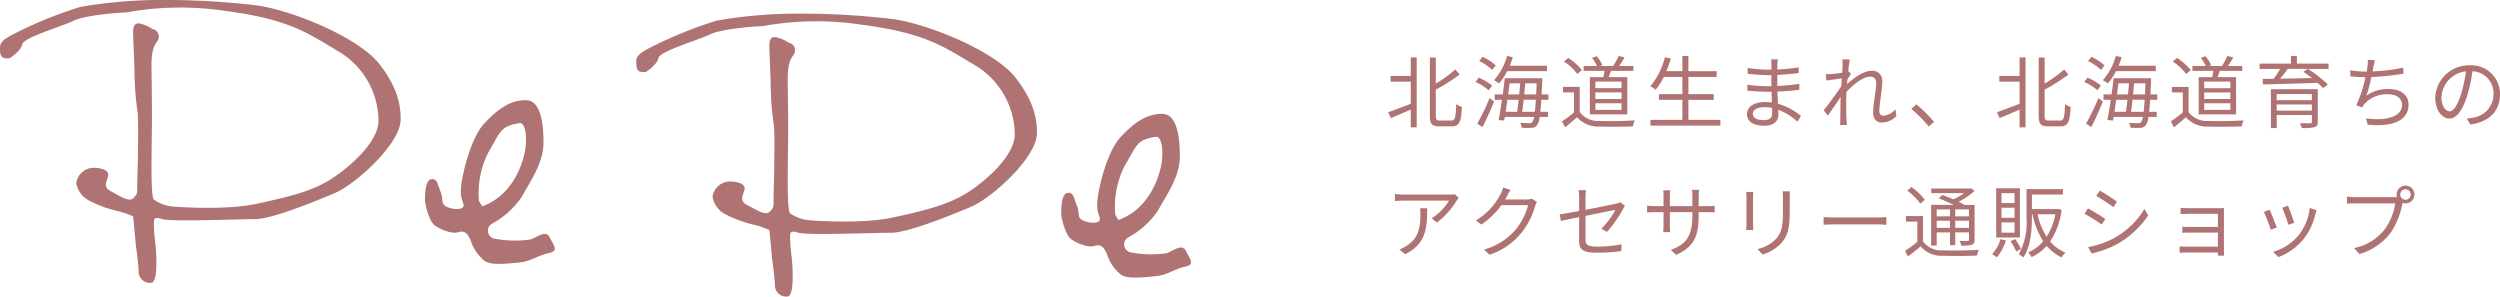
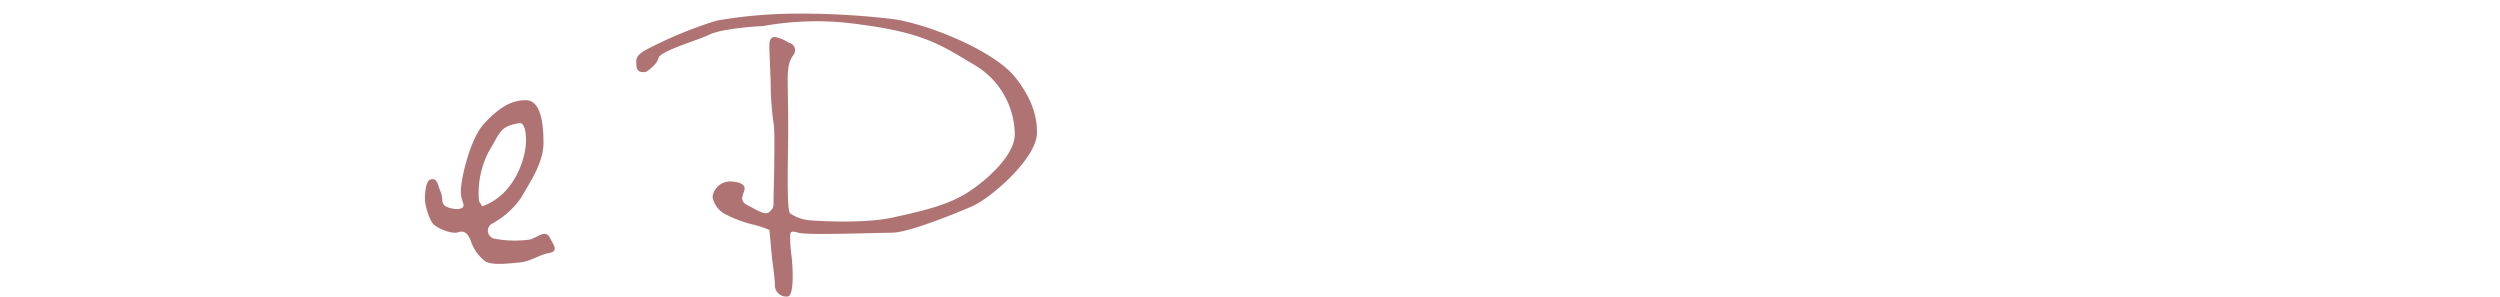
<svg xmlns="http://www.w3.org/2000/svg" width="348.261" height="41.307" viewBox="0 0 348.261 41.307">
  <defs>
    <clipPath id="a">
      <rect width="165.926" height="41.307" fill="#af7373" />
    </clipPath>
  </defs>
  <g transform="translate(-51.037 -43)">
    <g transform="translate(51.037 43)">
      <g clip-path="url(#a)">
-         <path d="M35.924.769A108.948,108.948,0,0,0,21.631,0,65.528,65.528,0,0,0,11.2.962,57.891,57.891,0,0,0,2.894,4.243C1.35,5.025,0,5.594,0,6.563S0,8.3,1.35,8.106c0,0,1.543-.962,1.739-1.928s5.6-2.506,7.145-3.281,6.375-1.162,7.341-1.162a42.013,42.013,0,0,1,13.908-.2C40.367,2.7,42.876,4.632,47.127,7.144a11.333,11.333,0,0,1,5.6,9.66c0,2.894-3.859,6.371-6.568,8.116s-5.99,2.51-10.437,3.472-11.578.384-11.578.384a5.5,5.5,0,0,1-2.7-.962c-.464-.454-.33-5.732-.282-10.672.03-3.357-.062-6.561-.062-7.964,0-3.484,1.014-3.094,1.014-4.058a1,1,0,0,0-.867-1.062A4.841,4.841,0,0,0,19.5,3.285c-.955-.2-.955.773-.955,1.347s.19,4.447.19,5.6a41.733,41.733,0,0,0,.384,5.028c.193.974.1,4.782.1,5.944s-.1,3.519-.1,4.688c0,1.148,0,1.148-.574,1.732s-1.935-.386-3.093-.97-.581-1.347-.392-2.116-.769-1.162-2.12-1.162A2.477,2.477,0,0,0,10.623,25.5a3.369,3.369,0,0,0,1.935,2.508,15.872,15.872,0,0,0,3.667,1.354,13,13,0,0,1,2.32.77l.385,4.062s.381,2.694.381,3.671A1.581,1.581,0,0,0,21.05,39.4c.963,0,.774-3.861.581-5.6a20.372,20.372,0,0,1-.19-2.708c0-.571,0-.962,1.155-.571s10.622,0,12.946,0,8.5-2.515,11.2-3.676,9.072-6.757,9.072-10.233c0-1.354-.1-4.062-3-7.729S40.945,1.538,35.924.769" transform="translate(0 0.001)" fill="#af7373" />
        <path d="M283.187,82.713a15.242,15.242,0,0,1-5.069-.144,1.133,1.133,0,0,1-.289-2.028,11.655,11.655,0,0,0,4.2-3.766c1.014-1.884,3.038-4.64,3.038-7.535S284.637,63.3,282.6,63.3c-1.732,0-3.471.725-5.828,3.293-1.691,1.841-2.86,6.273-3.144,8.444-.3,2.172.433,2.455.284,3.04s-1.735.438-2.464,0-.291-1.019-.717-2.029-.437-1.884-1.306-1.732-.87,2.309-.87,2.894.577,2.9,1.3,3.479,2.47,1.3,3.333,1.01,1.309.151,1.742,1.156a5.826,5.826,0,0,0,2.031,2.9c1.01.585,3.182.3,4.773.151s2.608-1.016,4.055-1.3.729-1.011.151-2.173-1.742,0-2.756.288m-6.66-4.638-.44-.723a12.41,12.41,0,0,1,1.309-6.8c1.736-2.906,1.592-3.621,4.341-4.06.574-.093,1.014,1.017.866,3.043s-1.587,6.955-6.076,8.545" transform="translate(-209.356 -49.345)" fill="#af7373" />
        <path d="M438,9.412a108.4,108.4,0,0,0-14.287-.773,65.762,65.762,0,0,0-10.426.964,58.234,58.234,0,0,0-8.314,3.29c-1.547.767-2.9,1.355-2.9,2.314s0,1.742,1.351,1.547c0,0,1.547-.967,1.742-1.935s5.594-2.507,7.144-3.28,6.368-1.158,7.341-1.158a41.858,41.858,0,0,1,13.9-.192c8.881,1.158,11.394,3.09,15.649,5.6a11.347,11.347,0,0,1,5.6,9.662c0,2.895-3.86,6.372-6.568,8.1s-5.985,2.516-10.426,3.486-11.593.384-11.593.384a5.677,5.677,0,0,1-2.705-.962c-.461-.461-.333-5.74-.277-10.673.026-3.365-.062-6.561-.062-7.972,0-3.474,1.017-3.089,1.017-4.056a1.015,1.015,0,0,0-.877-1.062,4.845,4.845,0,0,0-1.732-.769c-.965-.2-.965.769-.965,1.351s.191,4.443.191,5.6A40.221,40.221,0,0,0,421.2,23.9c.189.967.093,4.78.093,5.941s-.093,3.521-.093,4.682,0,1.161-.58,1.737-1.939-.384-3.089-.962-.582-1.346-.386-2.13c.185-.762-.776-1.154-2.127-1.154a2.478,2.478,0,0,0-2.32,2.124,3.4,3.4,0,0,0,1.931,2.516,16.843,16.843,0,0,0,3.678,1.353,12.6,12.6,0,0,1,2.313.771L421,42.832s.385,2.7.385,3.664a1.58,1.58,0,0,0,1.741,1.546c.967,0,.777-3.856.582-5.6a19.544,19.544,0,0,1-.2-2.7c0-.584,0-.962,1.161-.584s10.614,0,12.935,0,8.5-2.5,11.208-3.664,9.077-6.758,9.077-10.239c0-1.352-.106-4.056-3-7.723S443.024,10.188,438,9.412" transform="translate(-313.439 -6.735)" fill="#af7373" />
-         <path d="M688.01,91.073c-.581-1.155-1.749,0-2.753.295a14.933,14.933,0,0,1-5.075-.151,1.126,1.126,0,0,1-.288-2.021,11.633,11.633,0,0,0,4.2-3.773c1.01-1.876,3.05-4.633,3.05-7.533s-.441-5.94-2.469-5.94c-1.743,0-3.474.727-5.836,3.292-1.688,1.845-2.859,6.271-3.144,8.443s.429,2.467.285,3.044-1.733.433-2.461,0-.292-1.016-.725-2.028-.437-1.883-1.311-1.738-.867,2.316-.867,2.892c0,.592.583,2.9,1.308,3.486s2.463,1.3,3.333,1.011,1.3.135,1.743,1.16a5.863,5.863,0,0,0,2.017,2.893c1.02.578,3.188.3,4.79.153s2.6-1.018,4.052-1.314.729-1.01.148-2.171m-9.418-4.345-.438-.721a12.478,12.478,0,0,1,1.306-6.812c1.743-2.9,1.595-3.621,4.351-4.053.565-.089,1.01,1.016.867,3.043s-1.6,6.956-6.085,8.543" transform="translate(-522.787 -56.088)" fill="#af7373" />
      </g>
    </g>
-     <path d="M3.564-6.424H.748v.8H3.564v3.08C2.387-2.09,1.21-1.628.407-1.375L.792-.55C1.584-.88,2.574-1.3,3.564-1.727V.737h.825V-9H3.564ZM7.623-.209c-.473,0-.572-.11-.572-.682V-4.51a26.525,26.525,0,0,0,3.322-2.112l-.605-.7A16.884,16.884,0,0,1,7.051-5.357v-3.63H6.226V-.9c0,1.166.286,1.5,1.309,1.5H9.3c1.067,0,1.287-.715,1.386-2.706A2.252,2.252,0,0,1,9.9-2.5C9.823-.682,9.746-.209,9.24-.209ZM22.539-7.095v-.748H17.347c.165-.385.308-.781.44-1.188l-.814-.176A8.371,8.371,0,0,1,15.158-5.83a4.577,4.577,0,0,1,.7.462A8.384,8.384,0,0,0,17-7.095ZM15.4-7.9a7.358,7.358,0,0,0-1.837-1.188L13.1-8.5A8.037,8.037,0,0,1,14.916-7.26Zm-.506,2.816a7.841,7.841,0,0,0-1.87-1.1l-.451.594A7.552,7.552,0,0,1,14.41-4.422ZM13.552.7c.539-1.034,1.155-2.4,1.617-3.564l-.627-.462A33.913,33.913,0,0,1,12.826.231ZM19.085-1.43c.066-.484.143-1.056.209-1.672h1.694c-.044.682-.088,1.232-.143,1.672ZM18.59-3.1c-.066.605-.143,1.188-.209,1.672h-1.6c.077-.517.165-1.089.242-1.672ZM18.8-5.39c-.033.484-.077,1.012-.132,1.54h-1.54c.077-.528.143-1.045.2-1.54Zm.572,1.54c.044-.528.1-1.056.132-1.54H21.1c-.022.572-.044,1.078-.066,1.54Zm3.366.748V-3.85h-.946c.022-.561.055-1.177.088-1.881,0-.088.011-.374.011-.374H16.654c-.066.682-.165,1.463-.275,2.255H15.257V-3.1h1.012c-.154,1.056-.319,2.079-.473,2.816l.781.077.088-.506h4.081A1.78,1.78,0,0,1,20.493,0c-.1.132-.22.154-.418.154s-.7,0-1.276-.044a1.376,1.376,0,0,1,.209.682,9.994,9.994,0,0,0,1.4.011.908.908,0,0,0,.748-.385,2.284,2.284,0,0,0,.363-1.133h1.155V-1.43H21.615c.044-.451.088-1,.132-1.672ZM32.923-4.719H29.282v-.913h3.641Zm0,1.507H29.282v-.913h3.641Zm0,1.518H29.282v-.924h3.641ZM28.512-6.259v5.192h5.214V-6.259H31.141c.1-.264.209-.572.308-.869h3.135V-7.81H32.593c.242-.341.517-.781.748-1.188l-.814-.209a11.015,11.015,0,0,1-.77,1.4H29.964l.286-.121a3.963,3.963,0,0,0-.814-1.243l-.627.242A5.175,5.175,0,0,1,29.5-7.81H27.643v.682h2.915c-.044.286-.11.594-.165.869Zm-1.1-.979A8.371,8.371,0,0,0,25.5-8.932l-.6.495A7.589,7.589,0,0,1,26.763-6.7ZM27.1-4.895H24.772v.77H26.3v2.783A18.368,18.368,0,0,1,24.629-.088l.44.825C25.652.264,26.2-.209,26.73-.671a3.92,3.92,0,0,0,3.113,1.3c1.21.044,3.465.022,4.664-.022a3.722,3.722,0,0,1,.264-.836c-1.287.088-3.729.121-4.928.077A3.2,3.2,0,0,1,27.1-1.386ZM42.24-.3V-3.091h3.531v-.792H42.24v-2.4h3.938v-.8H42.24V-9.2H41.4v2.112H39.171a15.1,15.1,0,0,0,.616-1.76l-.825-.176a10.028,10.028,0,0,1-2.035,4.048,5.477,5.477,0,0,1,.748.484,9.87,9.87,0,0,0,1.144-1.793H41.4v2.4H38.137v.792H41.4V-.3H36.949V.5h9.746V-.3Zm8.976-.858c0-.506.572-.913,1.617-.913a4.878,4.878,0,0,1,1.067.11c0,.286.011.55.011.737,0,.759-.539.957-1.166.957C51.656-.264,51.216-.649,51.216-1.155ZM54.7-8.734h-.935a6.037,6.037,0,0,1,.044.66v.781h-.506a19.986,19.986,0,0,1-2.816-.242l.011.814c.693.077,2.046.187,2.816.187H53.8v1.54h-.594A20.352,20.352,0,0,1,50.435-5.2l.011.825c.792.088,2,.154,2.75.154h.627c.011.473.033,1,.044,1.5a6.3,6.3,0,0,0-.924-.066c-1.584,0-2.541.682-2.541,1.683,0,1.056.858,1.617,2.442,1.617,1.43,0,1.936-.781,1.936-1.54,0-.176-.011-.407-.022-.682A8.11,8.11,0,0,1,57.42-.055l.506-.781a8.754,8.754,0,0,0-3.212-1.716c-.022-.528-.055-1.122-.077-1.694,1.045-.033,2.013-.121,3.047-.253l.011-.825a27.372,27.372,0,0,1-3.069.3v-1.54c1.056-.055,2.1-.154,2.97-.253l.011-.8a27.351,27.351,0,0,1-2.981.3c0-.286.011-.528.011-.671A5.506,5.506,0,0,1,54.7-8.734Zm9.02.814c0,.121-.022.528-.055,1.045-.572.1-1.221.165-1.584.187-.264.011-.473.022-.715.011l.088.9c.693-.1,1.661-.231,2.156-.3-.022.352-.055.726-.077,1.089-.55.858-1.826,2.574-2.442,3.344l.561.759c.528-.748,1.254-1.793,1.793-2.607,0,.176-.011.33-.011.44-.022,1.2-.022,1.76-.033,2.816,0,.176-.011.451-.033.649h.957c-.022-.2-.044-.473-.055-.671-.055-.979-.044-1.65-.044-2.651,0-.4.011-.836.033-1.3C65.274-5.28,66.605-6.314,67.5-6.314a.791.791,0,0,1,.891.9c0,1.078-.418,2.882-.418,4.1,0,.913.495,1.386,1.221,1.386a2.852,2.852,0,0,0,2.024-.913l-.143-.946a2.434,2.434,0,0,1-1.661.913c-.4,0-.572-.308-.572-.671,0-1.122.407-3.014.407-4.114a1.365,1.365,0,0,0-1.529-1.474c-1.111,0-2.53,1.067-3.388,1.859.022-.22.033-.429.055-.638.165-.275.352-.572.495-.77l-.319-.385c-.022.011-.044.011-.066.022.077-.77.165-1.386.22-1.661l-1.034-.033A5.257,5.257,0,0,1,63.723-7.92ZM75.713.616l.748-.638A20.647,20.647,0,0,0,74-2.464l-.715.627A18.326,18.326,0,0,1,75.713.616Zm12.661-7.04H85.558v.8h2.816v3.08c-1.177.451-2.354.913-3.157,1.166L85.6-.55c.792-.33,1.782-.748,2.772-1.177V.737H89.2V-9h-.825ZM92.433-.209c-.473,0-.572-.11-.572-.682V-4.51a26.526,26.526,0,0,0,3.322-2.112l-.605-.7a16.884,16.884,0,0,1-2.717,1.969v-3.63h-.825V-.9c0,1.166.286,1.5,1.309,1.5H94.1c1.067,0,1.287-.715,1.386-2.706A2.252,2.252,0,0,1,94.71-2.5c-.077,1.815-.154,2.288-.66,2.288Zm14.916-6.886v-.748h-5.192c.165-.385.308-.781.44-1.188l-.814-.176A8.371,8.371,0,0,1,99.968-5.83a4.577,4.577,0,0,1,.7.462,8.384,8.384,0,0,0,1.133-1.727Zm-7.139-.8a7.358,7.358,0,0,0-1.837-1.188l-.462.583A8.037,8.037,0,0,1,99.726-7.26ZM99.7-5.082a7.841,7.841,0,0,0-1.87-1.1l-.451.594A7.552,7.552,0,0,1,99.22-4.422ZM98.362.7c.539-1.034,1.155-2.4,1.617-3.564l-.627-.462A33.912,33.912,0,0,1,97.636.231ZM103.9-1.43c.066-.484.143-1.056.209-1.672H105.8c-.044.682-.088,1.232-.143,1.672ZM103.4-3.1c-.066.605-.143,1.188-.209,1.672h-1.6c.077-.517.165-1.089.242-1.672Zm.209-2.288c-.033.484-.077,1.012-.132,1.54h-1.54c.077-.528.143-1.045.2-1.54Zm.572,1.54c.044-.528.1-1.056.132-1.54h1.6c-.022.572-.044,1.078-.066,1.54Zm3.366.748V-3.85H106.6c.022-.561.055-1.177.088-1.881,0-.088.011-.374.011-.374h-5.236c-.066.682-.165,1.463-.275,2.255h-1.122V-3.1h1.012c-.154,1.056-.319,2.079-.473,2.816l.781.077.088-.506h4.081A1.78,1.78,0,0,1,105.3,0c-.1.132-.22.154-.418.154s-.7,0-1.276-.044a1.376,1.376,0,0,1,.209.682,9.994,9.994,0,0,0,1.4.011.908.908,0,0,0,.748-.385,2.284,2.284,0,0,0,.363-1.133h1.155V-1.43h-1.056c.044-.451.088-1,.132-1.672Zm10.186-1.617h-3.641v-.913h3.641Zm0,1.507h-3.641v-.913h3.641Zm0,1.518h-3.641v-.924h3.641Zm-4.411-4.565v5.192h5.214V-6.259h-2.585c.1-.264.209-.572.308-.869h3.135V-7.81H117.4c.242-.341.517-.781.748-1.188l-.814-.209a11.016,11.016,0,0,1-.77,1.4h-1.793l.286-.121a3.963,3.963,0,0,0-.814-1.243l-.627.242a5.175,5.175,0,0,1,.693,1.122h-1.859v.682h2.915c-.044.286-.11.594-.165.869Zm-1.1-.979a8.37,8.37,0,0,0-1.914-1.694l-.6.495a7.589,7.589,0,0,1,1.87,1.738Zm-.308,2.343h-2.332v.77h1.529v2.783a18.368,18.368,0,0,1-1.672,1.254l.44.825c.583-.473,1.133-.946,1.661-1.408a3.92,3.92,0,0,0,3.113,1.3c1.21.044,3.465.022,4.664-.022a3.722,3.722,0,0,1,.264-.836c-1.287.088-3.729.121-4.928.077a3.2,3.2,0,0,1-2.739-1.232Zm12.276,3.3v-.858h4.9v.858Zm4.9-2.3v.847h-4.9v-.847Zm.825-.682h-6.534V.836h.814V-.979h4.9v.946c0,.154-.055.2-.22.209-.187,0-.825,0-1.463-.011a3.149,3.149,0,0,1,.264.671,7.091,7.091,0,0,0,1.793-.121c.341-.1.451-.308.451-.748Zm-1.4-2.827L127.9-7c.385.253.8.561,1.2.869-1.54.033-3.091.066-4.444.088.363-.429.748-.913,1.078-1.364Zm2.9-.737h-4.411V-9.207h-.825V-8.14h-4.367V-7.4h2.871a13.655,13.655,0,0,1-.924,1.375l-1.518.022.033.759c1.925-.033,4.851-.11,7.612-.22a7.974,7.974,0,0,1,.748.737l.682-.484A16.133,16.133,0,0,0,128.546-7.4h2.871Zm6.446-.473-.979-.055a5.276,5.276,0,0,1-.044.913c-.022.2-.066.44-.121.726h-.187a13.928,13.928,0,0,1-2.09-.187l.011.858a20.35,20.35,0,0,0,2.09.11h.011a17.938,17.938,0,0,1-1.276,3.916l.825.3a2.27,2.27,0,0,1,.341-.506,4.148,4.148,0,0,1,3.245-1.331c1.287,0,1.969.638,1.969,1.463,0,1.8-2.475,2.244-5.016,1.892l.22.869c3.344.363,5.7-.5,5.7-2.783,0-1.287-1.023-2.178-2.772-2.178a5.132,5.132,0,0,0-3.1.935,20.108,20.108,0,0,0,.693-2.6,37.59,37.59,0,0,0,4.466-.462l-.011-.847a26.412,26.412,0,0,1-4.29.528c.055-.253.088-.462.121-.638C137.72-7.975,137.786-8.316,137.863-8.613ZM155.3-3.85A3.986,3.986,0,0,0,151.085-7.9a4.688,4.688,0,0,0-4.807,4.477c0,1.815.979,2.937,1.958,2.937,1.023,0,1.892-1.155,2.563-3.421a21.639,21.639,0,0,0,.66-3.168,3.063,3.063,0,0,1,2.937,3.19A3.322,3.322,0,0,1,151.6-.616a8.309,8.309,0,0,1-.946.143l.517.814C153.78,0,155.3-1.54,155.3-3.85Zm-8.162.352a3.837,3.837,0,0,1,3.41-3.564,17.97,17.97,0,0,1-.616,2.97c-.561,1.859-1.144,2.6-1.661,2.6C147.774-1.5,147.136-2.112,147.136-3.5ZM10.241,10.564,9.7,10.047a5.432,5.432,0,0,1-.77.066H2.618a9.335,9.335,0,0,1-1.254-.1v1a12.291,12.291,0,0,1,1.254-.066h6.27a7.472,7.472,0,0,1-2.409,2.464L7.2,14A10.606,10.606,0,0,0,9.944,10.96C10.021,10.839,10.164,10.674,10.241,10.564ZM5.852,12.016h-.99a6.613,6.613,0,0,1,.044.792c0,1.837-.242,3.4-1.947,4.444a3.789,3.789,0,0,1-.99.495l.814.66C5.588,17.01,5.852,15,5.852,12.016ZM17.457,9.453l-1.023-.33a3.767,3.767,0,0,1-.341.869,9.068,9.068,0,0,1-3.454,3.718l.759.572a11.151,11.151,0,0,0,2.794-2.706H19.91a9.043,9.043,0,0,1-1.76,3.432,8.9,8.9,0,0,1-4.389,2.761l.792.715a9.644,9.644,0,0,0,4.378-2.992,10.669,10.669,0,0,0,1.958-3.784,3.457,3.457,0,0,1,.253-.583l-.737-.451a1.841,1.841,0,0,1-.715.11H16.709a4.943,4.943,0,0,0,.264-.462A8.318,8.318,0,0,1,17.457,9.453Zm9.559,7.128c0,1.089.374,1.617,2.42,1.617a23.649,23.649,0,0,0,3.454-.22l.044-.946a17.67,17.67,0,0,1-3.432.319c-1.309,0-1.595-.242-1.595-1V13.072c1.947-.4,3.971-.8,4.158-.836a10.357,10.357,0,0,1-1.958,2.618l.77.462a16.744,16.744,0,0,0,2.255-3.2c.077-.143.187-.33.264-.44l-.649-.506a2.228,2.228,0,0,1-.583.2c-.462.1-2.387.495-4.257.858V10.509A6.271,6.271,0,0,1,27.984,9.5H26.939a6.177,6.177,0,0,1,.077,1.012V12.39c-1.166.22-2.211.407-2.706.473l.165.913c.451-.1,1.43-.3,2.541-.528Zm16.654-3.63v-.4h1.21c.484,0,.891.022,1.012.033v-.924a8.088,8.088,0,0,1-1.012.055H43.67V10.344a8.34,8.34,0,0,1,.055-.9h-.99a6.133,6.133,0,0,1,.055.9v1.375H39.655V10.311a6.79,6.79,0,0,1,.055-.8h-.979a6.793,6.793,0,0,1,.044.8v1.408H37.587a8.064,8.064,0,0,1-1.1-.077V12.6c.132-.011.627-.044,1.1-.044h1.188v1.782c0,.418-.033.891-.044,1H39.7c-.011-.11-.044-.594-.044-1V12.555H42.79v.462c0,3.08-1,4.026-3,4.8l.737.693C43.043,17.384,43.67,15.877,43.67,12.951Zm12.716-3.3H55.352a7.891,7.891,0,0,1,.055.957v1.738c0,2.079-.132,2.97-.913,3.883a5.043,5.043,0,0,1-2.629,1.463l.715.759A5.875,5.875,0,0,0,55.2,16.845c.792-.946,1.155-1.815,1.155-4.455V10.608C56.353,10.234,56.364,9.926,56.386,9.651Zm-5.1.088h-1c.022.209.044.594.044.792v3.663a7.209,7.209,0,0,1-.055.847h1.012c-.022-.2-.044-.561-.044-.836V10.531C51.238,10.267,51.26,9.948,51.282,9.739Zm9.79,3.5v1.078c.341-.033.924-.055,1.529-.055H68.64c.5,0,.957.044,1.177.055V13.237c-.242.022-.638.055-1.188.055H62.6C61.985,13.292,61.4,13.259,61.072,13.237Zm17.6-1.067v.968H76.824V12.17Zm2.651.968H79.409V12.17h1.914Zm-1.914,1.606v-1h1.914v1Zm-2.585,0v-1h1.848v1Zm0,.627h1.848v1.782h.737V15.371h1.914v1c0,.143-.044.187-.187.187s-.6.011-1.122-.011a2.556,2.556,0,0,1,.231.671A4.84,4.84,0,0,0,81.73,17.1c.286-.121.374-.319.374-.715v-4.84H80.718c-.242-.132-.528-.286-.847-.44A9.726,9.726,0,0,0,82.093,9.6l-.506-.385-.154.044H76.065V9.9h4.587a8.413,8.413,0,0,1-1.507.869c-.517-.22-1.056-.44-1.529-.605l-.517.462c.66.242,1.441.594,2.09.913H76.054V17.2h.77Zm-1.661-4.554A8.246,8.246,0,0,0,73.3,9.046l-.572.506a8.417,8.417,0,0,1,1.826,1.826ZM74.921,13.1H72.545v.77h1.584V16.7a19.025,19.025,0,0,1-1.716,1.243l.4.792c.627-.462,1.21-.935,1.771-1.419a3.773,3.773,0,0,0,3.1,1.309c1.21.055,3.542.033,4.763-.022a4.045,4.045,0,0,1,.253-.8c-1.309.088-3.817.121-5.016.066a3.149,3.149,0,0,1-2.761-1.232ZM87.67,11.29H85.855V9.9H87.67Zm0,2.046H85.855v-1.4H87.67Zm0,2.079H85.855v-1.43H87.67Zm.748-6.193h-3.3v6.853h3.3ZM85.7,16.317A4.865,4.865,0,0,1,84.546,18.4a3.608,3.608,0,0,1,.649.462,6.836,6.836,0,0,0,1.276-2.365Zm1.419.275a8.6,8.6,0,0,1,.781,1.441l.671-.352a7.84,7.84,0,0,0-.814-1.375Zm6.237-3.74a8.477,8.477,0,0,1-1.221,3.124,9.4,9.4,0,0,1-1.254-3.124Zm.385-.748-.132.022H90.09V10.1h4.323V9.343H89.342v3.982a9.314,9.314,0,0,1-1.078,5.1,2.539,2.539,0,0,1,.638.44c1.045-1.54,1.188-3.861,1.188-5.544v-.473h.088a10.988,10.988,0,0,0,1.485,3.762,5.708,5.708,0,0,1-2.09,1.562,2.728,2.728,0,0,1,.473.649,6.469,6.469,0,0,0,2.1-1.573,6.249,6.249,0,0,0,2.079,1.606,2.783,2.783,0,0,1,.539-.66,5.6,5.6,0,0,1-2.134-1.562,10.007,10.007,0,0,0,1.595-4.4Zm5.819-2.552-.495.737c.649.374,1.837,1.166,2.365,1.562l.517-.748C101.475,10.751,100.21,9.915,99.561,9.552Zm-1.65,7.865.506.891a13.694,13.694,0,0,0,3.652-1.364,12.817,12.817,0,0,0,4.224-3.938l-.528-.9A11.219,11.219,0,0,1,101.6,16.13,11.685,11.685,0,0,1,97.911,17.417Zm-.011-5.39-.484.748a24.112,24.112,0,0,1,2.4,1.507l.506-.77C99.836,13.16,98.549,12.379,97.9,12.027Zm12.9-.066v.858c.2-.011.836-.033,1.122-.033h4.081v1.826h-3.982c-.374,0-.77-.022-.979-.033v.847c.22-.011.605-.022.99-.022h3.971v1.958h-4.433a8.374,8.374,0,0,1-.9-.044v.88c.176,0,.561-.022.913-.022h4.422c0,.176,0,.341-.011.44h.869c-.011-.154-.022-.418-.022-.594V12.544c0-.209,0-.44.011-.561-.143.011-.429.022-.671.022h-4.257C111.639,12,111.012,11.983,110.8,11.961Zm14.96-.3-.8.275a20.735,20.735,0,0,1,.858,2.387l.814-.286C126.489,13.556,125.95,12.1,125.763,11.664Zm3.982.616-.946-.3a7.543,7.543,0,0,1-1.518,3.762,7.407,7.407,0,0,1-3.575,2.343l.726.737a8.382,8.382,0,0,0,3.586-2.618,8.622,8.622,0,0,0,1.562-3.377C129.624,12.687,129.668,12.511,129.745,12.28Zm-6.534-.066-.814.319a19.675,19.675,0,0,1,.979,2.475l.836-.308C124,14.128,123.431,12.687,123.211,12.214ZM141.4,10.1a.732.732,0,1,1,.726.726A.735.735,0,0,1,141.4,10.1Zm-.506,0a1.24,1.24,0,0,0,.055.352c-.132.011-.253.011-.352.011H135.08a8.49,8.49,0,0,1-1.1-.077v.979c.286-.011.66-.033,1.1-.033H140.7a8.233,8.233,0,0,1-1.441,3.586,7.243,7.243,0,0,1-4.29,2.64l.748.825a8.33,8.33,0,0,0,4.334-2.937,10.746,10.746,0,0,0,1.639-4.059.568.568,0,0,0,.022-.121,1.33,1.33,0,0,0,.418.066A1.238,1.238,0,1,0,140.9,10.1Z" transform="translate(244 60)" fill="#af7373" />
  </g>
</svg>